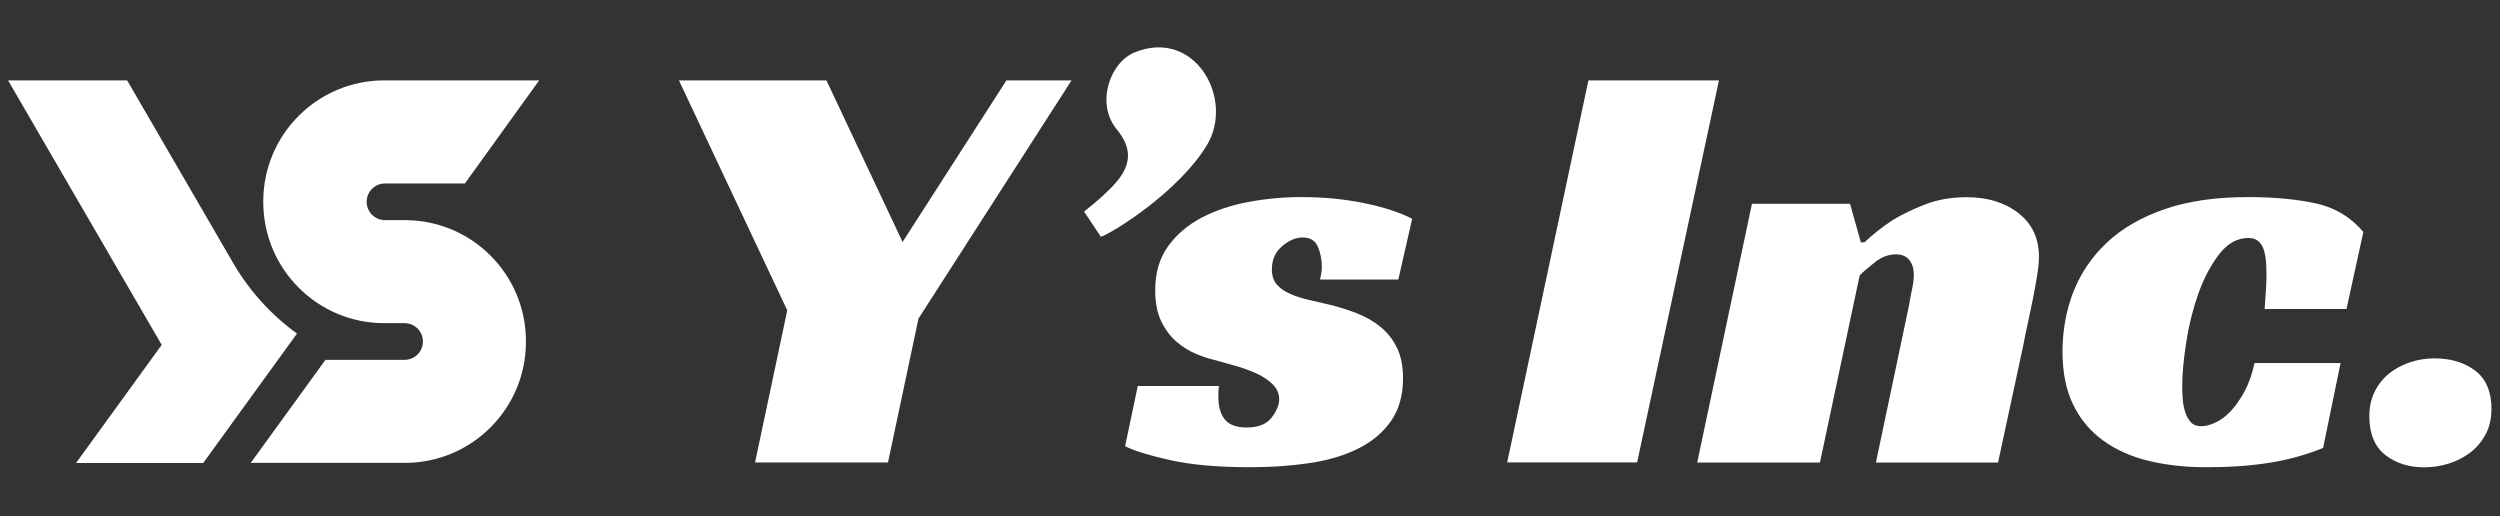
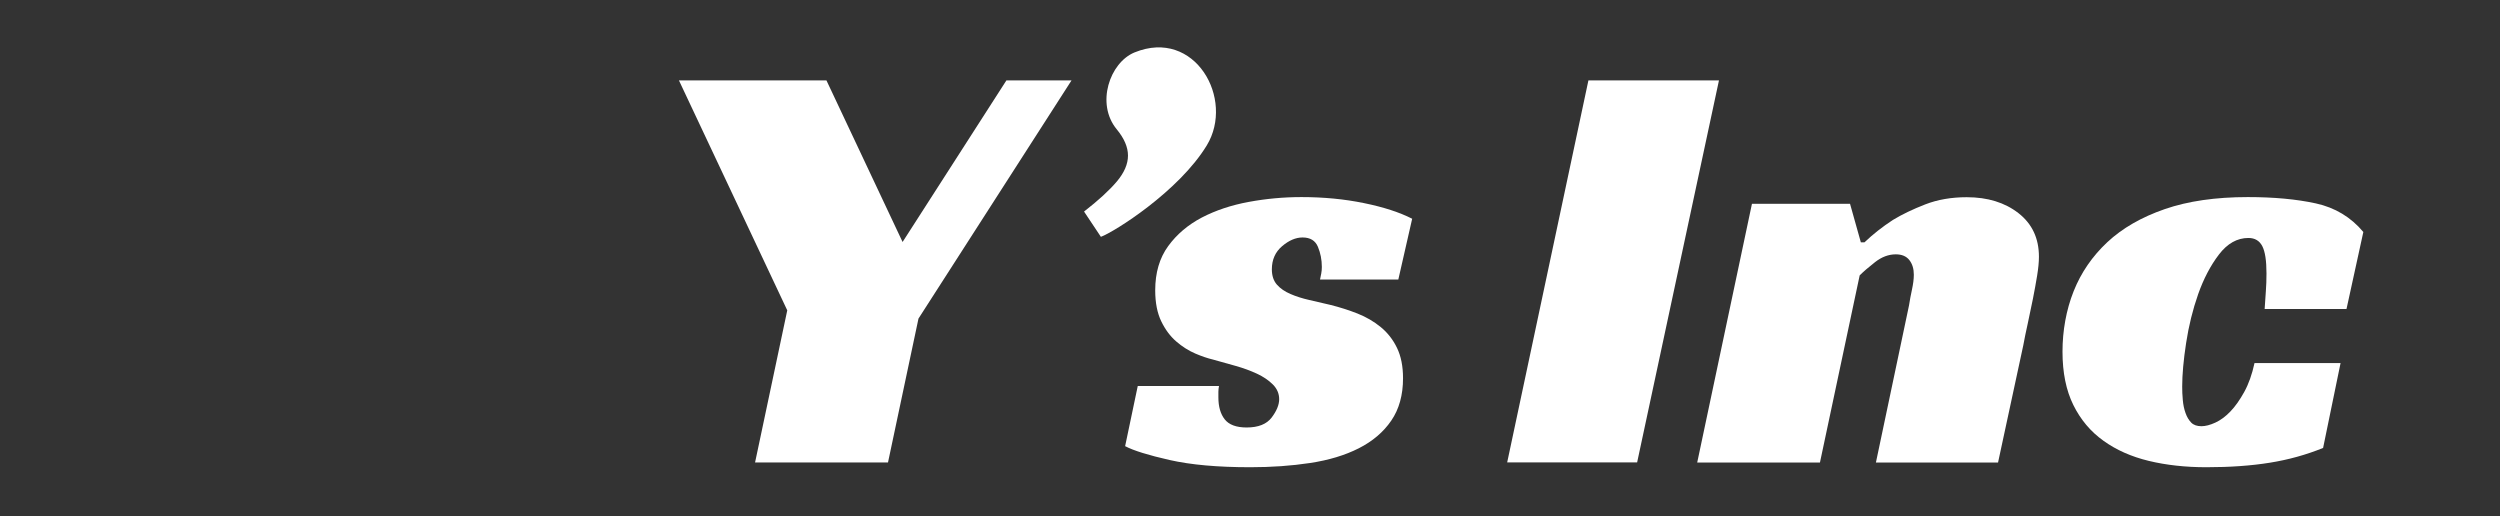
<svg xmlns="http://www.w3.org/2000/svg" width="155" height="32" viewBox="0 0 155 32" fill="none">
  <rect x="0" y="0" width="155" height="32" fill="#333333" stroke="none" />
  <g clip-path="url(#clip0_5400_345310)">
-     <path d="M28.826 11.371L33.429 4.984H23.823C19.69 4.984 16.334 8.331 16.323 12.464V12.512C16.313 16.662 19.673 20.036 23.823 20.036H25.084C25.713 20.036 26.221 20.544 26.221 21.173C26.221 21.802 25.713 22.31 25.084 22.31H20.178L15.547 28.697H25.108C29.252 28.697 32.608 25.337 32.608 21.197V21.149C32.608 17.006 29.248 13.649 25.108 13.649H23.871C23.243 13.649 22.734 13.141 22.734 12.512C22.734 11.883 23.243 11.375 23.871 11.375H28.829L28.826 11.371Z" fill="white" />
-     <path d="M10.024 21.383L4.716 28.704H12.6L18.413 20.682C16.799 19.514 15.448 18.019 14.449 16.294L7.883 4.984H0.5L10.024 21.379V21.383Z" fill="white" />
    <path d="M74.821 9.014C73.086 11.869 69.076 14.384 68.255 14.683L67.211 13.116C68.108 12.419 68.784 11.797 69.245 11.251C69.705 10.705 69.935 10.169 69.935 9.646C69.935 9.124 69.702 8.581 69.238 8.018C67.926 6.427 68.808 3.875 70.344 3.249C74.089 1.724 76.566 6.142 74.821 9.014Z" fill="white" />
    <path d="M81.841 17.334C81.865 17.211 81.889 17.087 81.917 16.96C81.941 16.836 81.954 16.699 81.954 16.551C81.954 16.105 81.872 15.689 81.71 15.3C81.549 14.916 81.233 14.723 80.759 14.723C80.336 14.723 79.914 14.905 79.491 15.263C79.068 15.623 78.855 16.101 78.855 16.699C78.855 17.097 78.962 17.413 79.171 17.651C79.381 17.888 79.663 18.08 80.01 18.228C80.357 18.379 80.749 18.503 81.185 18.602C81.621 18.702 82.047 18.801 82.473 18.901C83.071 19.049 83.634 19.231 84.17 19.441C84.703 19.654 85.184 19.932 85.606 20.279C86.029 20.626 86.366 21.055 86.613 21.567C86.861 22.079 86.988 22.704 86.988 23.45C86.988 24.494 86.744 25.37 86.259 26.078C85.775 26.786 85.101 27.36 84.246 27.793C83.387 28.229 82.38 28.531 81.226 28.706C80.068 28.882 78.831 28.968 77.516 28.968C75.502 28.968 73.836 28.82 72.517 28.521C71.197 28.222 70.28 27.937 69.758 27.662L70.541 23.931H75.578C75.554 24.055 75.54 24.175 75.54 24.285V24.639C75.54 25.212 75.671 25.666 75.932 25.999C76.193 26.332 76.646 26.504 77.292 26.504C78.014 26.504 78.529 26.298 78.842 25.889C79.151 25.48 79.309 25.099 79.309 24.752C79.309 24.405 79.178 24.099 78.917 23.838C78.656 23.577 78.326 23.354 77.928 23.168C77.529 22.983 77.09 22.821 76.602 22.684C76.117 22.546 75.65 22.416 75.203 22.292C74.88 22.216 74.513 22.093 74.104 21.918C73.695 21.742 73.303 21.495 72.929 21.172C72.554 20.849 72.245 20.433 71.998 19.922C71.751 19.413 71.623 18.77 71.623 18.001C71.623 16.908 71.891 15.995 72.427 15.259C72.96 14.527 73.657 13.937 74.516 13.486C75.375 13.04 76.344 12.717 77.426 12.518C78.508 12.318 79.594 12.219 80.69 12.219C82.057 12.219 83.353 12.342 84.569 12.593C85.788 12.841 86.781 13.167 87.555 13.562L86.696 17.331H81.844L81.841 17.334Z" fill="white" />
    <path d="M101.502 28.67H93.445L98.482 4.984H106.576L101.502 28.67Z" fill="white" />
    <path d="M115.599 15.023C116.121 14.525 116.705 14.065 117.351 13.642C117.921 13.295 118.595 12.972 119.364 12.673C120.134 12.374 120.993 12.227 121.938 12.227C123.229 12.227 124.301 12.556 125.146 13.216C125.992 13.876 126.414 14.776 126.414 15.92C126.414 16.243 126.376 16.634 126.301 17.095C126.225 17.555 126.139 18.033 126.04 18.531C125.94 19.029 125.834 19.531 125.724 20.043C125.61 20.551 125.517 21.008 125.445 21.403L123.879 28.676H116.307L118.358 18.94C118.406 18.617 118.471 18.287 118.543 17.95C118.615 17.614 118.657 17.311 118.657 17.037C118.657 16.662 118.564 16.36 118.378 16.123C118.193 15.886 117.911 15.769 117.54 15.769C117.093 15.769 116.664 15.93 116.252 16.253C115.839 16.576 115.523 16.851 115.3 17.074L112.837 28.676H105.227L108.621 12.635H114.702L115.372 15.023H115.595H115.599Z" fill="white" />
    <path d="M144.026 27.775C142.982 28.198 141.882 28.504 140.724 28.689C139.567 28.875 138.258 28.968 136.791 28.968C135.499 28.968 134.31 28.837 133.228 28.576C132.146 28.315 131.208 27.899 130.411 27.325C129.613 26.755 128.992 26.013 128.545 25.106C128.098 24.199 127.875 23.099 127.875 21.804C127.875 20.509 128.105 19.21 128.566 18.056C129.026 16.898 129.723 15.888 130.654 15.015C131.585 14.146 132.774 13.463 134.217 12.964C135.66 12.466 137.375 12.219 139.364 12.219C140.979 12.219 142.384 12.349 143.579 12.61C144.775 12.871 145.754 13.463 146.527 14.383L145.483 19.159H140.408C140.432 18.736 140.456 18.362 140.484 18.039C140.508 17.716 140.522 17.355 140.522 16.956C140.522 16.159 140.436 15.596 140.261 15.259C140.085 14.923 139.8 14.754 139.402 14.754C138.704 14.754 138.096 15.098 137.574 15.781C137.052 16.465 136.622 17.286 136.285 18.241C135.949 19.2 135.701 20.207 135.54 21.261C135.378 22.32 135.296 23.22 135.296 23.965C135.296 24.24 135.306 24.518 135.334 24.803C135.358 25.089 135.413 25.357 135.502 25.604C135.588 25.851 135.708 26.051 135.856 26.202C136.004 26.353 136.217 26.425 136.492 26.425C136.739 26.425 137.028 26.35 137.351 26.202C137.673 26.054 137.986 25.824 138.285 25.511C138.584 25.202 138.869 24.797 139.144 24.299C139.419 23.8 139.628 23.206 139.78 22.509H145.115L144.033 27.768L144.026 27.775Z" fill="white" />
-     <path d="M154.467 25.39C154.467 25.964 154.35 26.472 154.113 26.919C153.876 27.365 153.567 27.74 153.182 28.039C152.797 28.338 152.354 28.568 151.86 28.729C151.361 28.891 150.839 28.973 150.293 28.973C149.348 28.973 148.544 28.719 147.888 28.207C147.232 27.695 146.898 26.895 146.898 25.802C146.898 25.232 147.012 24.72 147.235 24.273C147.458 23.827 147.757 23.452 148.132 23.153C148.506 22.854 148.936 22.624 149.42 22.463C149.905 22.301 150.41 22.219 150.932 22.219C151.952 22.219 152.797 22.473 153.467 22.985C154.137 23.493 154.474 24.297 154.474 25.39H154.467Z" fill="white" />
    <path d="M62.398 4.984L55.96 15.003L51.648 5.85L51.239 4.984H42.094L48.81 19.242L46.814 28.673H55.056L56.946 19.751L66.435 4.984H62.398Z" fill="white" />
  </g>
  <defs>
    <clipPath id="clip0_5400_345310">
      <rect width="154" height="31.991" fill="white" transform="translate(0.5)" />
    </clipPath>
  </defs>
</svg>